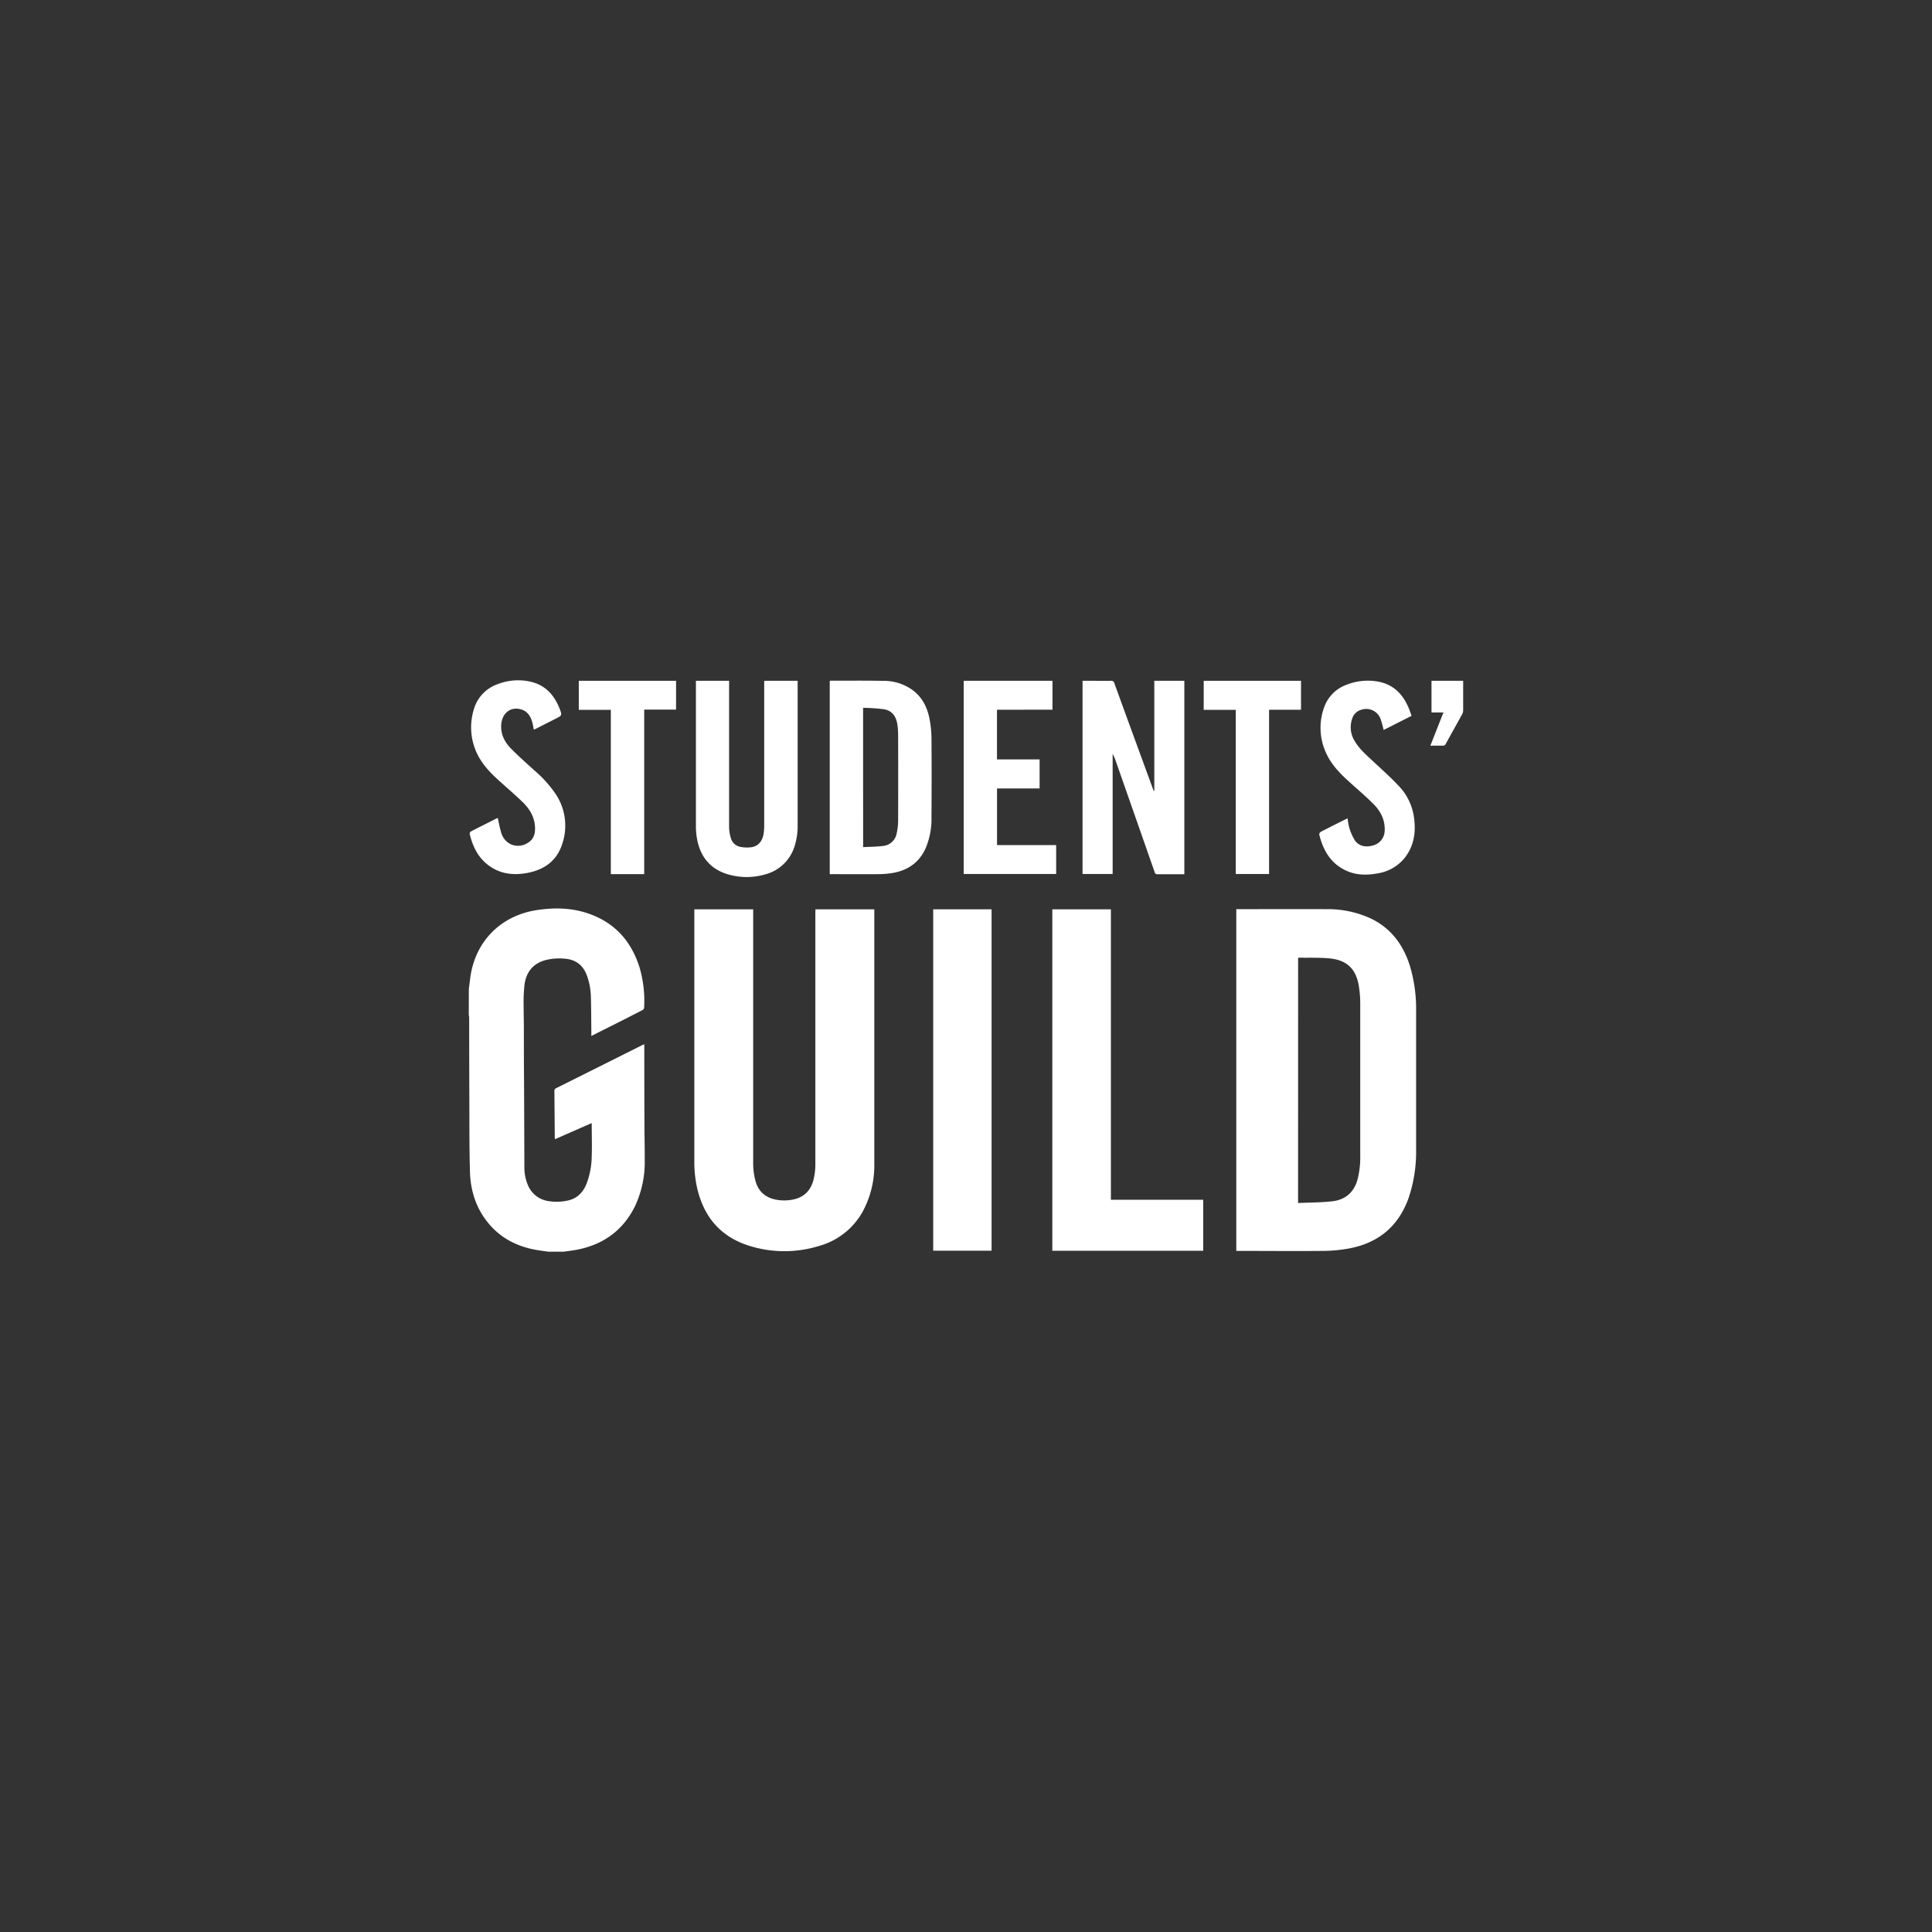
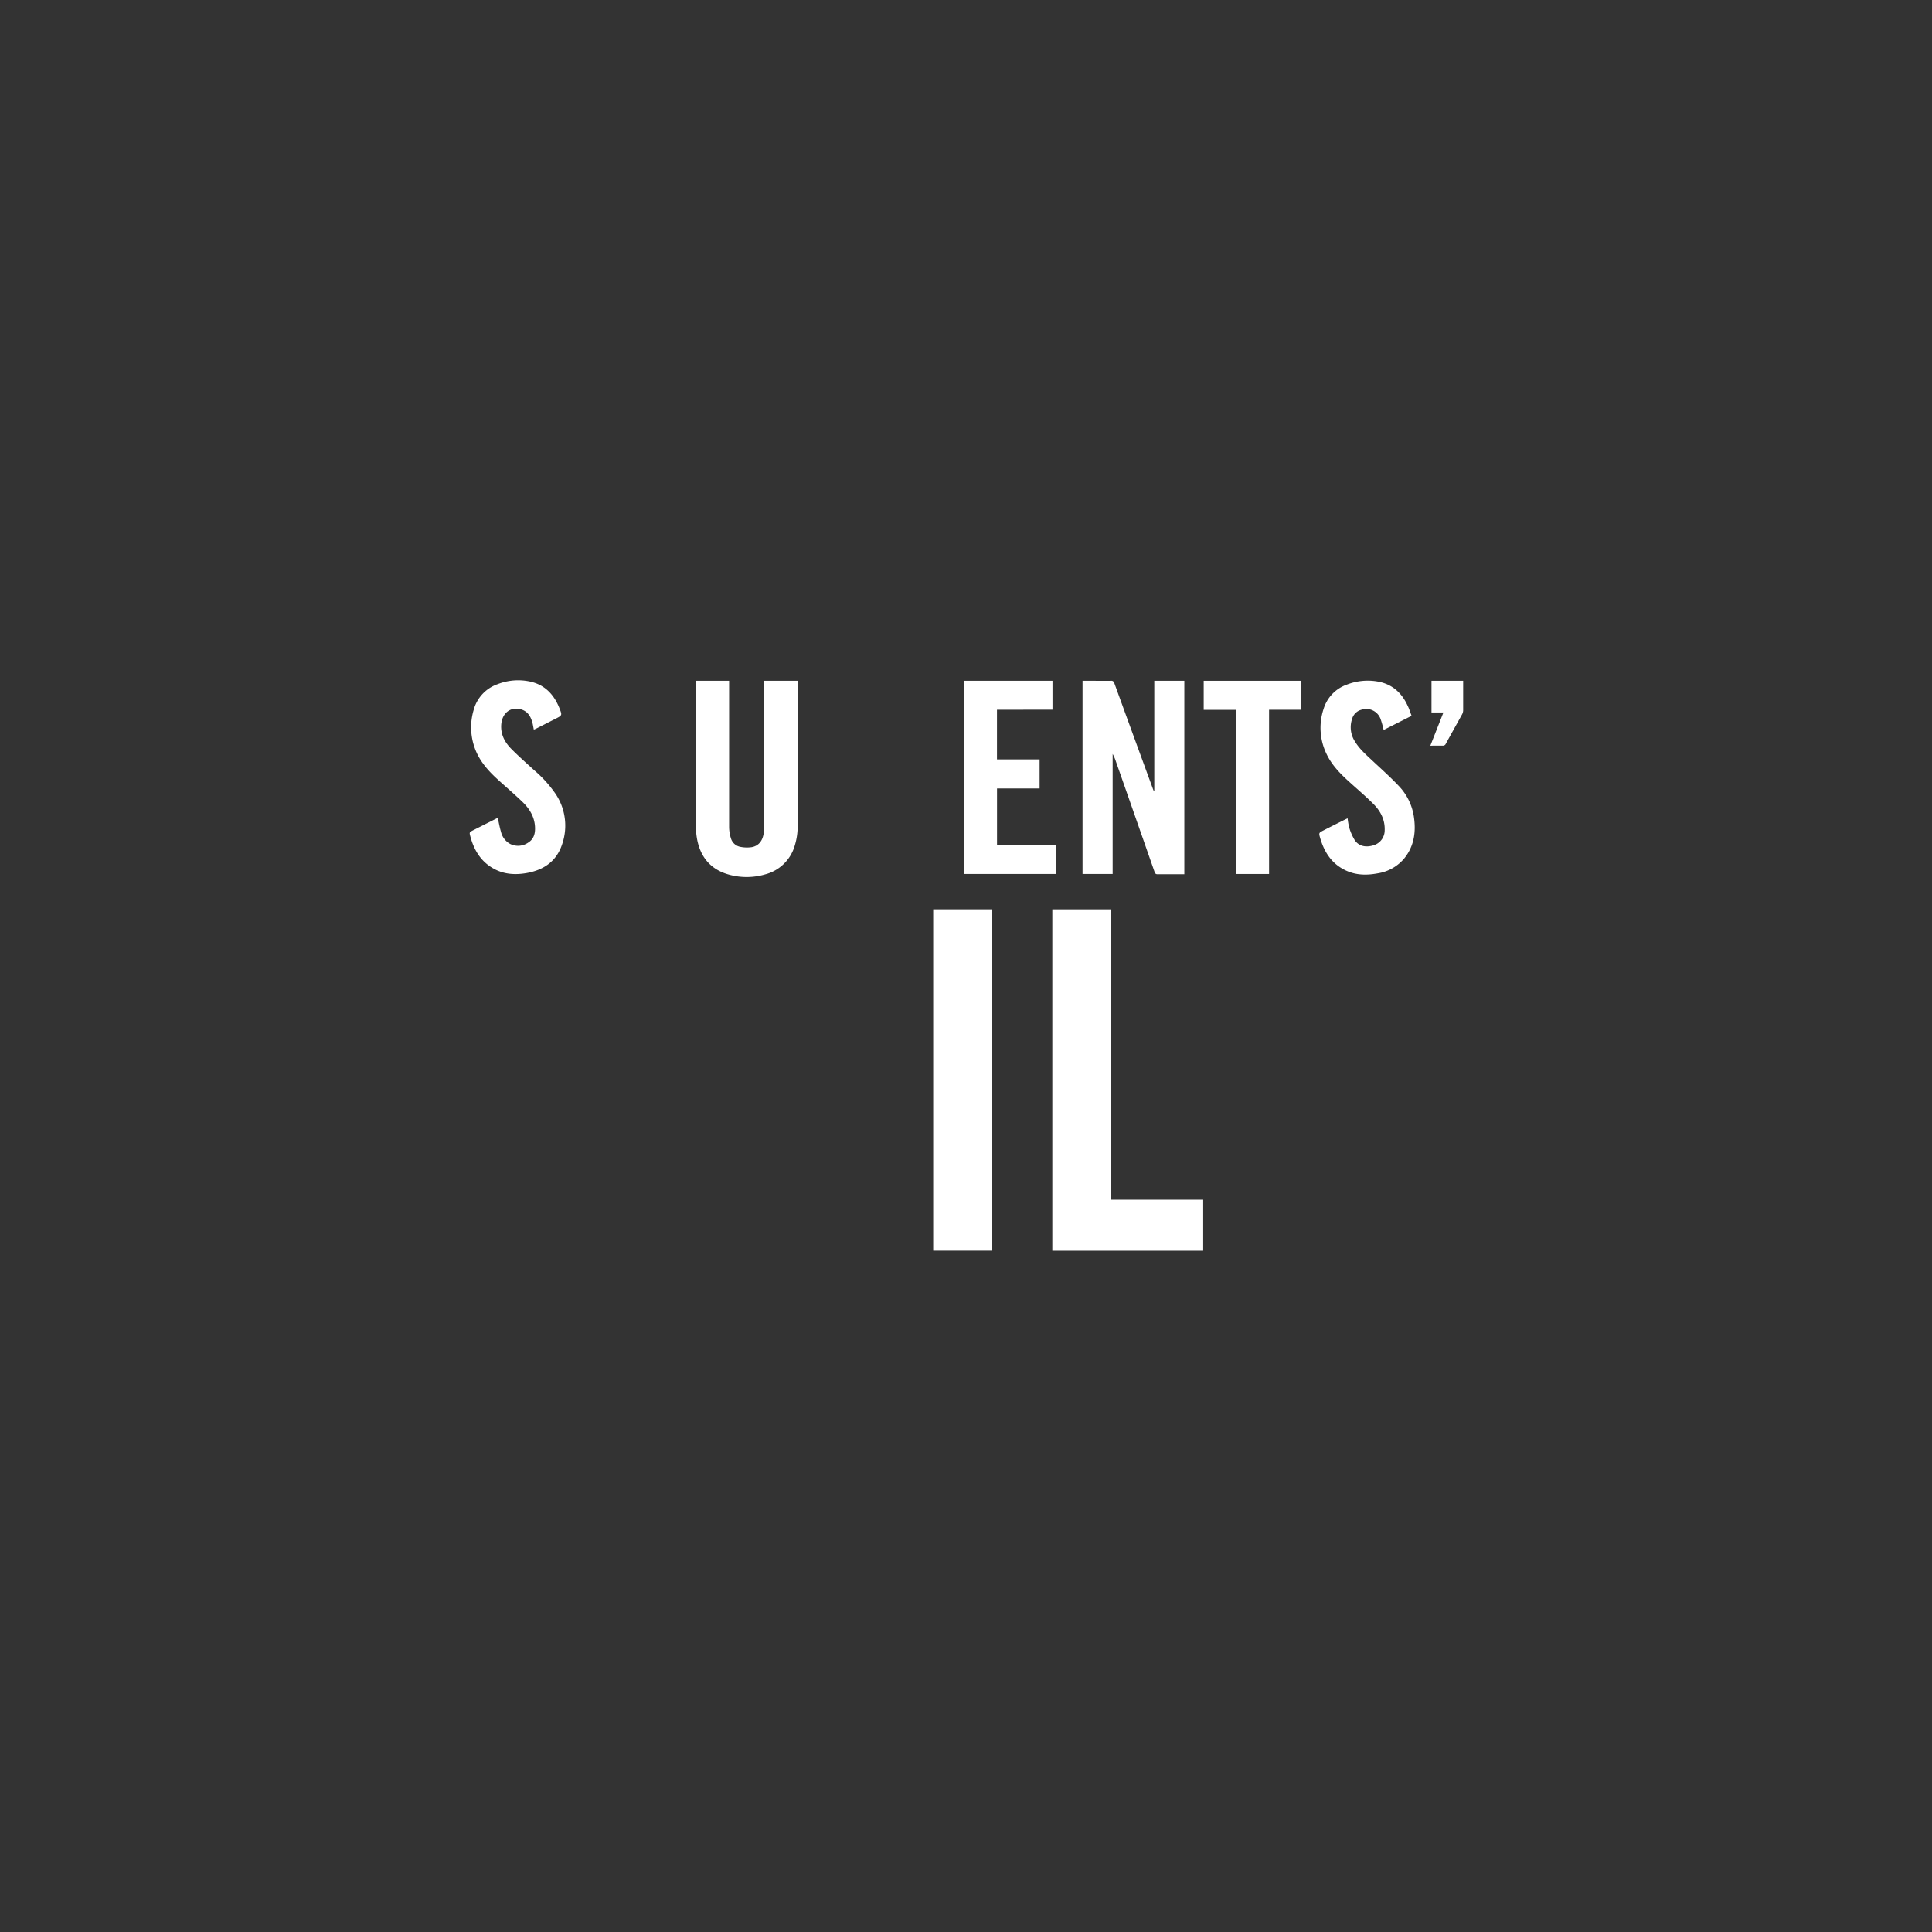
<svg xmlns="http://www.w3.org/2000/svg" id="Layer_1" data-name="Layer 1" viewBox="0 0 840 840">
  <rect x="0" y="0" width="840" height="840" fill="#333333" stroke="none" />
  <defs>
    <style>.cls-1{fill:#fff;}</style>
  </defs>
  <g id="Vtofvx.tif">
-     <path class="cls-1" d="M203.84,430.14c.2-1.68.4-3.36.62-5,2.08-15.71,13.13-27,28.83-29.43,8.39-1.3,16.66-1,24.61,2.26,10.45,4.25,16.89,12.15,20.2,22.77a51.87,51.87,0,0,1,1.95,17.44,1.44,1.44,0,0,1-.73,1q-9.7,5-19.45,9.84l-2.76,1.4v-1.6c-.06-5.16-.05-10.33-.21-15.5a28.91,28.91,0,0,0-1.65-9c-1.59-4.41-4.58-7-9.34-7.46a24.47,24.47,0,0,0-8.7.57c-5.35,1.43-8.34,5.1-9.13,10.43a68.13,68.13,0,0,0-.42,9.16c0,3.24.1,6.49.11,9.73,0,7.74,0,15.47.08,23.21q.08,18.72.14,37.44a19.64,19.64,0,0,0,1.47,7.72,11.46,11.46,0,0,0,9.2,7.13,22.24,22.24,0,0,0,8.29-.3c4-.88,6.56-3.51,8.06-7.25a35,35,0,0,0,2.26-11.92c.16-4.8,0-9.61,0-14.47l-16,7c0-.32-.07-.52-.07-.72-.05-6.7-.09-13.4-.16-20.1a1.3,1.3,0,0,1,.82-1.4q18.65-9.3,37.27-18.64c.25-.12.51-.21,1-.42,0,1.44,0,2.75,0,4q0,15.78.07,31.56c0,4.95.16,9.91.12,14.86A44.94,44.94,0,0,1,276,524.61c-5.22,10.43-13.72,16.5-25.06,18.73-1.91.37-3.86.57-5.79.86H238.3c-1.92-.29-3.85-.51-5.76-.87-7.36-1.42-13.84-4.54-19-10.13-6.19-6.76-9-14.93-9.21-23.9-.31-10.72-.22-21.45-.27-32.17q-.06-17.37-.08-34.75a7.1,7.1,0,0,0-.17-1.11Z" />
-     <path class="cls-1" d="M537.52,543.88V395.29h1.18c12.67,0,25.33-.06,38,0a44.65,44.65,0,0,1,19.3,4.05c8.74,4.2,14,11.3,16.92,20.35a65.41,65.41,0,0,1,2.78,20q0,29.85,0,59.7A63.32,63.32,0,0,1,612.39,521c-4.46,12.38-13.35,19.57-26.18,21.87a65.83,65.83,0,0,1-11,1c-12.09.12-24.19,0-36.28,0Zm26.86-20.83c5-.23,10-.2,14.84-.75,5.76-.64,9.54-3.95,11.07-9.67a39.46,39.46,0,0,0,1.12-10.27q0-33.06,0-66.12a48.7,48.7,0,0,0-.55-7.13c-1.13-7.72-5.15-11.72-12.91-12.43-4.42-.41-8.9-.22-13.35-.29-.06,0-.11.07-.2.14Z" />
-     <path class="cls-1" d="M354.54,395.35h25.59v1.18q0,54.74,0,109.45a42.18,42.18,0,0,1-4.62,20A31.19,31.19,0,0,1,356,541.75a51,51,0,0,1-30.65-.23c-12.1-3.91-19.28-12.44-22.18-24.7A51.52,51.52,0,0,1,301.88,505V395.35h25.59v1.59q0,54.62,0,109.23a28.81,28.81,0,0,0,1,7.27c1.29,4.84,4.65,7.52,9.57,8.26a19,19,0,0,0,7.13-.24c4.9-1.11,7.63-4.38,8.67-9.11a28.14,28.14,0,0,0,.66-5.93q0-54.82,0-109.66Z" />
    <path class="cls-1" d="M483,521.64h40.13v22.17h-65.6V395.36H483Z" />
    <path class="cls-1" d="M405.74,395.35h25.38V543.78H405.74Z" />
    <path class="cls-1" d="M501.87,343.83V296h13.06V380.1h-5.17c-2.14,0-4.28,0-6.42,0a1.18,1.18,0,0,1-1.35-1q-8.39-24-16.83-48.08a17.45,17.45,0,0,0-1.4-3.22V380H470.67V296h3.77c2.85,0,5.71.05,8.56,0a1.32,1.32,0,0,1,1.51,1.07q8.31,22.88,16.7,45.74c.13.36.28.73.42,1.09Z" />
-     <path class="cls-1" d="M360.76,380.06v-84a2.13,2.13,0,0,1,.4-.1c7.63,0,15.27-.08,22.9.07a21.35,21.35,0,0,1,12.83,4.08c4.19,3.16,6.33,7.56,7.27,12.56a46.67,46.67,0,0,1,.83,8.17c.09,11.48.07,23,0,34.44a32.46,32.46,0,0,1-2.6,13.65c-2.86,6.23-7.88,9.58-14.5,10.66a39.85,39.85,0,0,1-6.07.48c-6.74.05-13.48,0-20.23,0C361.37,380.1,361.12,380.08,360.76,380.06Zm14.51-11.74c2.94-.16,5.8-.15,8.61-.51a6.65,6.65,0,0,0,6-5.57,25.89,25.89,0,0,0,.61-5.18q.07-18.78,0-37.56a32.67,32.67,0,0,0-.23-3.83c-.48-4.21-2.33-6.69-6-7.31a84.74,84.74,0,0,0-9-.62Z" />
    <path class="cls-1" d="M332.28,296H346.8v1.13q0,30.92,0,61.83a28.16,28.16,0,0,1-1.27,8.74,18.11,18.11,0,0,1-12.85,12.47,28.76,28.76,0,0,1-15.64.13c-8-2.17-12.55-7.61-14-15.65a31.24,31.24,0,0,1-.47-5.63q0-30.76,0-61.51V296H317v1.44q0,31.08,0,62.16a16.74,16.74,0,0,0,.77,4.81,5.27,5.27,0,0,0,4.24,3.81,14.59,14.59,0,0,0,4.66.14c3.05-.47,4.9-2.69,5.37-6.09a22.82,22.82,0,0,0,.22-3.09q0-30.92,0-61.83Z" />
    <path class="cls-1" d="M433.47,308.58v21.6H452v12.63H433.49v24.61H459.2V380H419V296h38.6v12.56Z" />
    <path class="cls-1" d="M613.73,311.23l-12.15,6.15a42.18,42.18,0,0,0-1.3-4.69,6.63,6.63,0,0,0-8.42-4.09,5.72,5.72,0,0,0-4,4,11.32,11.32,0,0,0,1.17,9.66c1.94,3.26,4.75,5.74,7.49,8.3,3.9,3.65,7.9,7.21,11.57,11.08a24.56,24.56,0,0,1,6.62,13.3c1,6.57.22,12.82-4.1,18.21A18.8,18.8,0,0,1,599,379.72c-4.79.9-9.51.84-14-1.32-6-2.86-9.2-7.87-11-14-.65-2.25-.64-2.28,1.4-3.33,3.3-1.7,6.61-3.35,9.92-5a5.13,5.13,0,0,1,.61-.25,25.79,25.79,0,0,0,.73,4.13,22.85,22.85,0,0,0,2.35,5.32c1.75,2.66,4.85,3.33,8.34,2.2a6.75,6.75,0,0,0,4.69-6.37c.19-4.67-1.8-8.49-5-11.65-3.35-3.35-7-6.42-10.49-9.6-3.85-3.48-7.47-7.17-9.74-11.93a26,26,0,0,1-1.34-19.66,16.16,16.16,0,0,1,10-10.55,25,25,0,0,1,13.46-1.4c6.27,1.07,10.49,4.84,13.09,10.52C612.71,308.21,613.16,309.71,613.73,311.23Z" />
    <path class="cls-1" d="M232.09,317.23c-.24-1.18-.38-2.27-.69-3.31-.76-2.63-2.15-4.77-5-5.53-4.49-1.21-8.11,1.7-8.47,6.64-.31,4.26,1.52,7.67,4.34,10.54,3.2,3.24,6.63,6.25,10,9.33A52.69,52.69,0,0,1,241.44,345a24.75,24.75,0,0,1,2.89,22.28c-2.46,7.27-8,11-15.35,12.31-4.88.85-9.68.61-14.15-1.81-5.64-3.05-8.69-8-10.32-14.05-.51-1.88-.48-1.88,1.32-2.8l9.9-5c.25-.13.52-.21.7-.29.46,2.05.8,4.09,1.38,6a8.12,8.12,0,0,0,3.93,5.26,7.72,7.72,0,0,0,7.93-.56c2.57-1.61,3.11-4.21,2.93-7-.28-4.38-2.49-7.85-5.53-10.77-3.6-3.46-7.42-6.68-11.09-10.06-4.15-3.82-7.77-8.06-9.65-13.51a26.44,26.44,0,0,1-.4-16.29,16.33,16.33,0,0,1,10.32-11.2,24.57,24.57,0,0,1,14-1.22c6.56,1.35,10.61,5.64,13,11.68,1.21,3.07,1.18,3.07-1.75,4.55s-5.65,2.88-8.47,4.31C232.72,317,232.43,317.08,232.09,317.23Z" />
    <path class="cls-1" d="M565.66,296v12.59H551.77V380H537.3V308.63H523.35V296Z" />
-     <path class="cls-1" d="M280.09,380.06H265.58V308.63H251.65V296h42.29v12.52H280.09Z" />
    <path class="cls-1" d="M621.89,324.21l5.69-14.44h-5.19V296h13.77v1.08c0,3.92,0,7.84,0,11.76a3.76,3.76,0,0,1-.45,1.71c-2.34,4.28-4.74,8.52-7.08,12.8a1.34,1.34,0,0,1-1.4.85C625.5,324.17,623.79,324.21,621.89,324.21Z" />
  </g>
</svg>